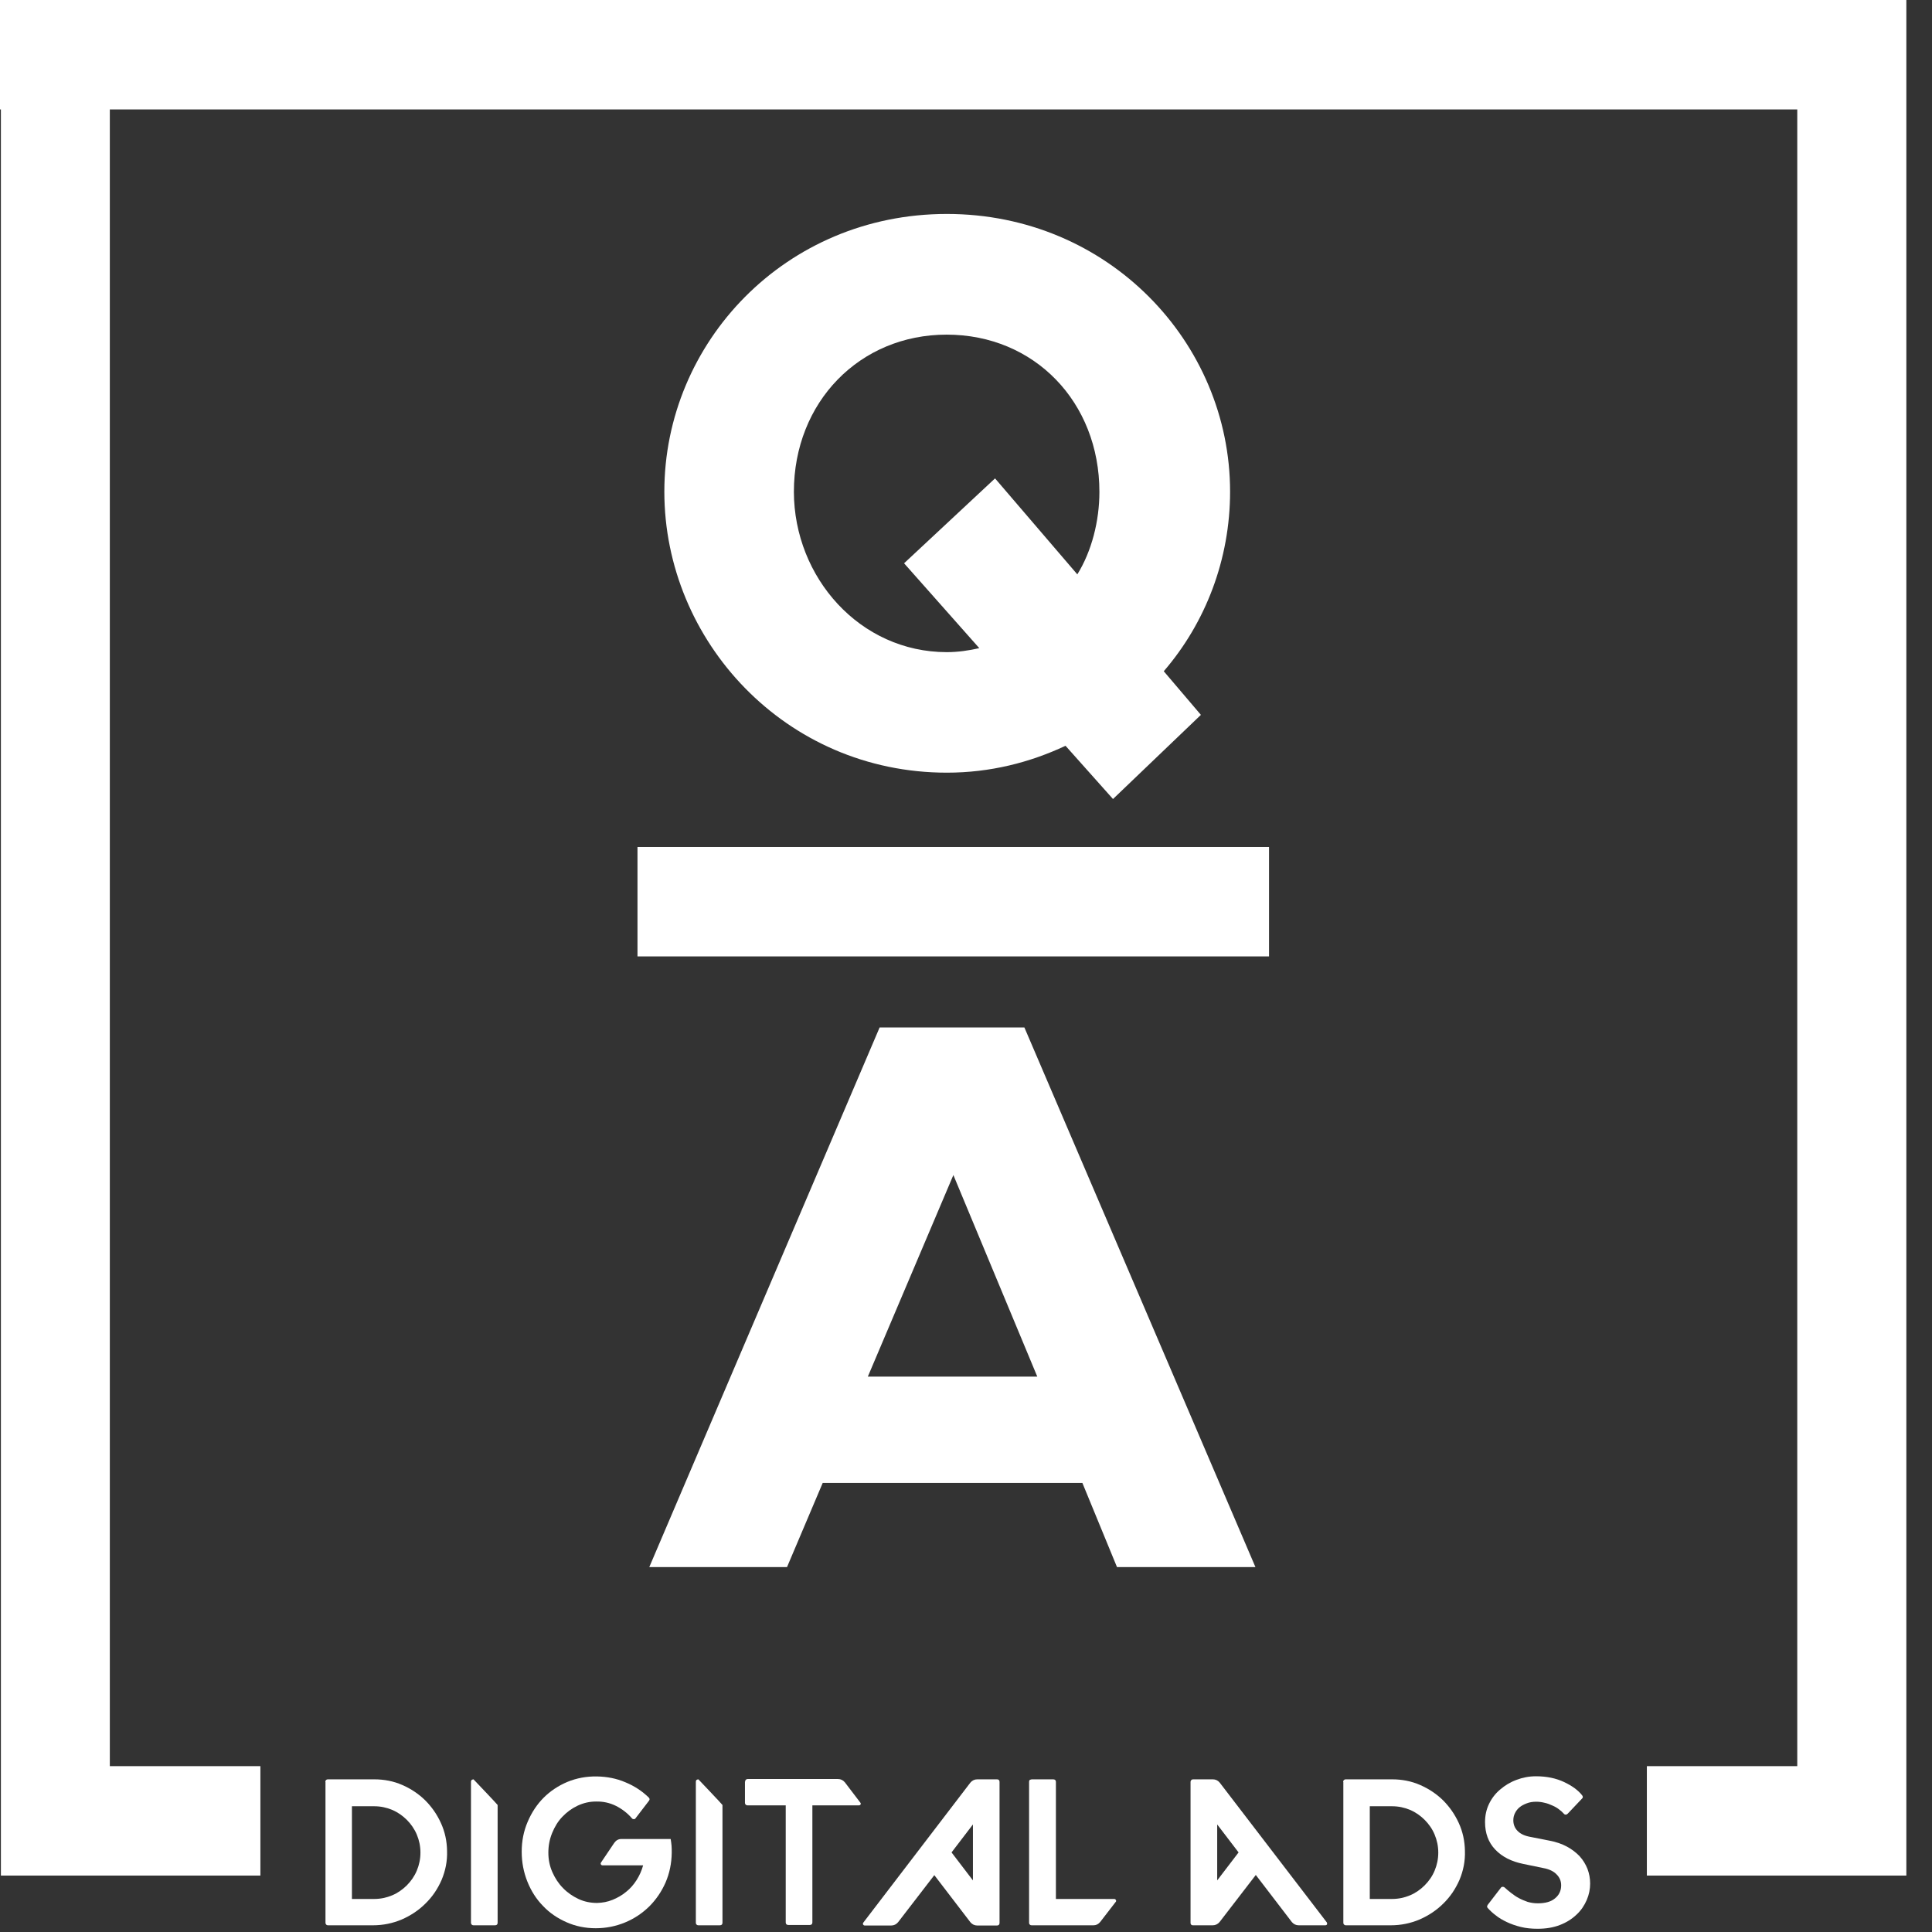
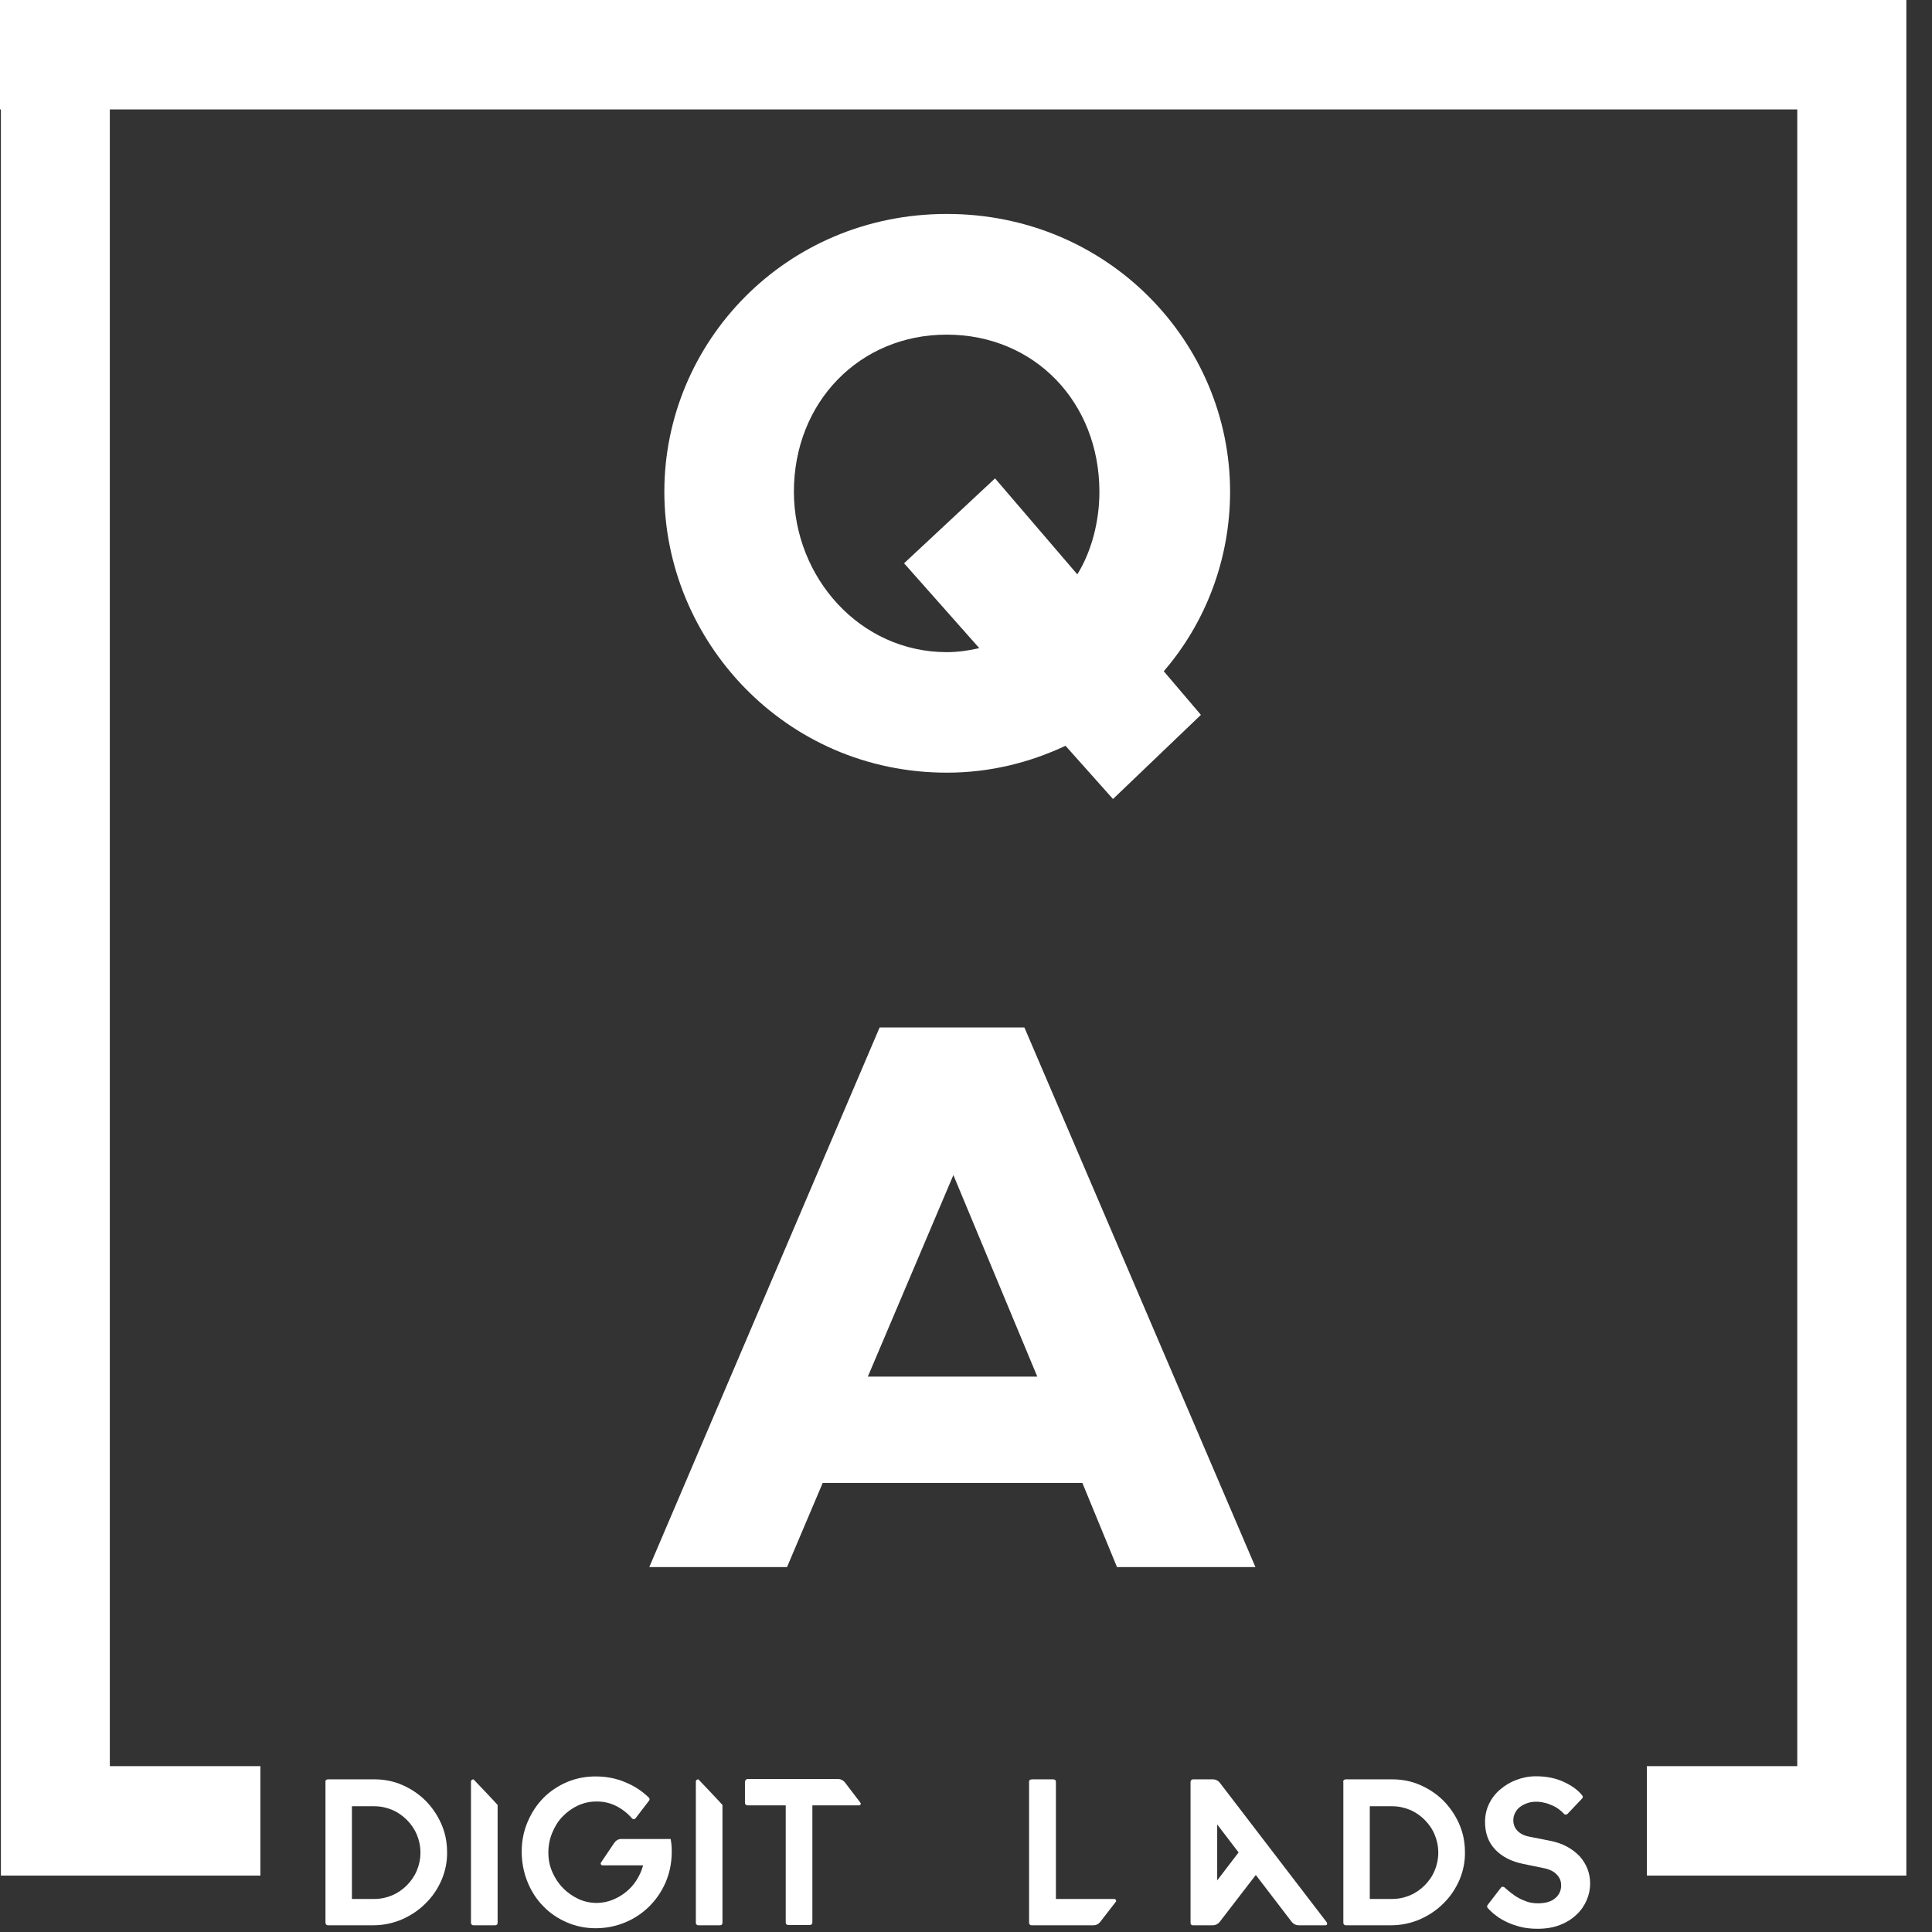
<svg xmlns="http://www.w3.org/2000/svg" width="58" height="58" viewBox="0 0 58 58" fill="none">
  <rect x="0" y="0" width="58" height="58" fill="#333333" stroke="none" />
  <path d="M34.937 20.151L36.052 21.461L33.413 23.987L31.988 22.389C30.917 22.89 29.73 23.196 28.425 23.196C23.578 23.196 19.944 19.24 19.944 14.76C19.944 10.281 23.578 6.423 28.425 6.423C33.272 6.423 36.928 10.281 36.928 14.76C36.928 16.79 36.193 18.695 34.937 20.151ZM28.425 19.578C28.757 19.578 29.089 19.529 29.399 19.458L27.141 16.91L29.872 14.362L32.342 17.243C32.772 16.55 33.005 15.644 33.005 14.766C33.005 12.076 31.058 10.046 28.419 10.046C25.808 10.046 23.833 12.07 23.833 14.766C23.839 17.336 25.814 19.578 28.425 19.578Z" fill="white" />
  <path d="M32.494 44.519H24.698L23.627 47.045H19.492L26.407 30.845H30.753L37.689 47.045H33.533L32.494 44.519ZM31.14 41.327L28.621 35.276L26.053 41.327H31.14Z" fill="white" />
-   <path d="M38.097 25.427H19.138V28.712H38.097V25.427Z" fill="white" />
  <path d="M53.955 0H3.297H0.027H0V3.285H0.027V56.306H3.297H7.817V53.021H3.297V3.285H53.955V53.021H49.44V56.306H53.955H57.23V3.285V0H53.955Z" fill="white" />
  <path d="M9.766 53.494C9.766 53.472 9.771 53.456 9.787 53.439C9.804 53.423 9.82 53.417 9.842 53.417H11.235C11.534 53.417 11.817 53.472 12.078 53.587C12.339 53.701 12.567 53.854 12.763 54.045C12.959 54.242 13.117 54.465 13.236 54.727C13.356 54.989 13.416 55.267 13.421 55.562C13.432 55.873 13.372 56.162 13.258 56.435C13.139 56.708 12.981 56.942 12.774 57.144C12.573 57.346 12.333 57.505 12.061 57.624C11.789 57.739 11.501 57.799 11.191 57.799H9.847C9.825 57.799 9.809 57.794 9.793 57.777C9.777 57.761 9.771 57.745 9.771 57.723V53.494H9.766ZM10.565 57.008H11.235C11.425 57.008 11.604 56.97 11.773 56.899C11.942 56.828 12.088 56.724 12.214 56.599C12.339 56.473 12.442 56.326 12.513 56.157C12.584 55.987 12.622 55.807 12.622 55.617C12.622 55.425 12.584 55.245 12.513 55.076C12.442 54.907 12.339 54.76 12.214 54.634C12.088 54.509 11.942 54.405 11.773 54.334C11.604 54.263 11.425 54.225 11.235 54.225H10.565V57.008Z" fill="white" />
  <path d="M15.662 55.589C15.662 55.267 15.722 54.967 15.842 54.689C15.961 54.411 16.119 54.171 16.32 53.969C16.522 53.767 16.761 53.609 17.033 53.494C17.31 53.38 17.604 53.325 17.92 53.33C18.224 53.336 18.507 53.39 18.774 53.505C19.041 53.614 19.274 53.767 19.476 53.963C19.508 53.996 19.508 54.029 19.481 54.062L19.084 54.58C19.073 54.602 19.051 54.613 19.029 54.613C19.008 54.613 18.986 54.607 18.97 54.586C18.839 54.433 18.676 54.307 18.491 54.214C18.306 54.122 18.105 54.078 17.892 54.083C17.697 54.083 17.512 54.127 17.338 54.209C17.164 54.291 17.011 54.405 16.881 54.542C16.75 54.678 16.652 54.842 16.576 55.027C16.5 55.213 16.462 55.409 16.462 55.617C16.462 55.824 16.5 56.015 16.581 56.2C16.663 56.386 16.767 56.544 16.902 56.681C17.033 56.817 17.191 56.926 17.365 57.008C17.539 57.09 17.729 57.128 17.925 57.128C18.088 57.123 18.241 57.095 18.388 57.035C18.535 56.975 18.671 56.899 18.796 56.795C18.921 56.697 19.024 56.577 19.111 56.441C19.198 56.304 19.264 56.157 19.307 55.999H18.088C18.067 55.999 18.05 55.988 18.04 55.971C18.029 55.955 18.029 55.933 18.045 55.911L18.442 55.322C18.497 55.246 18.567 55.208 18.654 55.208H20.134C20.145 55.278 20.156 55.349 20.161 55.415C20.166 55.48 20.166 55.551 20.166 55.622C20.161 55.939 20.101 56.233 19.982 56.511C19.862 56.785 19.699 57.024 19.492 57.232C19.285 57.434 19.046 57.597 18.768 57.712C18.491 57.827 18.197 57.887 17.882 57.887C17.572 57.887 17.278 57.827 17.006 57.706C16.734 57.587 16.494 57.423 16.299 57.215C16.097 57.008 15.945 56.768 15.831 56.484C15.722 56.211 15.662 55.911 15.662 55.589Z" fill="white" />
  <path d="M22.37 53.484C22.37 53.462 22.375 53.445 22.392 53.429C22.408 53.413 22.424 53.407 22.446 53.407H25.155C25.237 53.407 25.307 53.44 25.362 53.505L25.824 54.111C25.841 54.133 25.846 54.149 25.835 54.171C25.824 54.188 25.808 54.198 25.781 54.198H24.388V57.712C24.388 57.761 24.361 57.789 24.312 57.789H23.665C23.616 57.789 23.588 57.761 23.588 57.712V54.198H22.441C22.419 54.198 22.402 54.193 22.386 54.177C22.37 54.16 22.364 54.144 22.364 54.122V53.484H22.37Z" fill="white" />
-   <path d="M25.922 57.712L29.131 53.516C29.186 53.45 29.257 53.417 29.338 53.417H29.931C29.98 53.417 30.007 53.445 30.007 53.494V57.728C30.007 57.777 29.98 57.805 29.931 57.805H29.338C29.257 57.805 29.186 57.772 29.131 57.706L28.049 56.293L26.961 57.706C26.906 57.772 26.836 57.805 26.754 57.805H25.96C25.938 57.805 25.922 57.794 25.911 57.777C25.9 57.755 25.906 57.734 25.922 57.712ZM28.566 55.611L29.208 56.451V54.771L28.566 55.611Z" fill="white" />
  <path d="M30.976 53.417H31.617C31.672 53.417 31.699 53.445 31.699 53.494V57.008H33.446C33.473 57.008 33.489 57.019 33.5 57.041C33.511 57.062 33.511 57.079 33.495 57.095L33.027 57.701C32.972 57.766 32.907 57.799 32.825 57.799H30.97C30.948 57.799 30.932 57.794 30.916 57.777C30.899 57.761 30.894 57.745 30.894 57.723V53.488C30.894 53.467 30.899 53.45 30.916 53.434C30.938 53.428 30.954 53.417 30.976 53.417Z" fill="white" />
  <path d="M35.741 57.728V53.494C35.741 53.472 35.747 53.456 35.763 53.439C35.779 53.423 35.796 53.417 35.817 53.417H36.41C36.492 53.417 36.563 53.45 36.617 53.516L39.832 57.712C39.843 57.734 39.843 57.75 39.838 57.772C39.827 57.788 39.81 57.799 39.783 57.799H38.989C38.907 57.799 38.837 57.766 38.782 57.701L37.7 56.288L36.612 57.701C36.557 57.766 36.487 57.799 36.405 57.799H35.812C35.79 57.799 35.774 57.794 35.758 57.777C35.747 57.766 35.741 57.75 35.741 57.728ZM36.541 54.771V56.451L37.183 55.611L36.541 54.771Z" fill="white" />
  <path d="M40.322 53.494C40.322 53.472 40.328 53.456 40.344 53.439C40.36 53.423 40.377 53.417 40.398 53.417H41.791C42.09 53.417 42.373 53.472 42.634 53.587C42.895 53.701 43.124 53.854 43.32 54.045C43.516 54.242 43.673 54.465 43.793 54.727C43.913 54.989 43.973 55.267 43.978 55.562C43.989 55.873 43.929 56.162 43.815 56.435C43.695 56.708 43.538 56.942 43.331 57.144C43.129 57.346 42.89 57.505 42.618 57.624C42.346 57.739 42.058 57.799 41.748 57.799H40.404C40.382 57.799 40.366 57.794 40.349 57.777C40.333 57.761 40.328 57.745 40.328 57.723V53.494H40.322ZM41.122 57.008H41.791C41.982 57.008 42.161 56.97 42.33 56.899C42.498 56.828 42.645 56.724 42.77 56.599C42.895 56.473 42.999 56.326 43.069 56.157C43.14 55.987 43.178 55.807 43.178 55.617C43.178 55.425 43.14 55.245 43.069 55.076C42.999 54.907 42.895 54.76 42.77 54.634C42.645 54.509 42.498 54.405 42.33 54.334C42.161 54.263 41.982 54.225 41.791 54.225H41.122V57.008Z" fill="white" />
  <path d="M44.582 54.7C44.582 54.504 44.62 54.324 44.702 54.154C44.783 53.985 44.892 53.844 45.034 53.724C45.175 53.603 45.333 53.505 45.523 53.434C45.708 53.363 45.904 53.325 46.111 53.325C46.437 53.325 46.715 53.385 46.959 53.5C47.199 53.614 47.378 53.745 47.498 53.898C47.525 53.936 47.525 53.969 47.492 53.996L47.063 54.449C47.047 54.466 47.025 54.476 47.003 54.476C46.981 54.476 46.959 54.466 46.943 54.444C46.905 54.4 46.861 54.362 46.802 54.318C46.747 54.275 46.682 54.236 46.606 54.204C46.535 54.171 46.453 54.138 46.372 54.122C46.29 54.1 46.203 54.089 46.116 54.089C46.013 54.089 45.915 54.105 45.833 54.138C45.746 54.171 45.675 54.209 45.616 54.258C45.556 54.307 45.512 54.367 45.48 54.433C45.447 54.498 45.431 54.569 45.431 54.646C45.431 54.766 45.469 54.869 45.55 54.957C45.632 55.044 45.746 55.104 45.904 55.137L46.513 55.257C46.715 55.295 46.889 55.355 47.041 55.437C47.193 55.519 47.318 55.617 47.422 55.726C47.525 55.84 47.601 55.966 47.656 56.102C47.71 56.244 47.737 56.392 47.737 56.544C47.737 56.714 47.705 56.877 47.634 57.041C47.563 57.205 47.465 57.352 47.329 57.478C47.193 57.608 47.03 57.712 46.834 57.788C46.638 57.865 46.415 57.903 46.16 57.903C45.98 57.903 45.812 57.887 45.659 57.849C45.501 57.81 45.36 57.761 45.235 57.701C45.11 57.641 44.995 57.576 44.903 57.499C44.805 57.428 44.729 57.352 44.664 57.281C44.637 57.254 44.637 57.221 44.664 57.183L45.055 56.675C45.066 56.654 45.088 56.643 45.11 56.643C45.132 56.643 45.153 56.648 45.17 56.664C45.23 56.719 45.295 56.774 45.365 56.828C45.436 56.883 45.512 56.937 45.594 56.981C45.675 57.025 45.768 57.063 45.861 57.096C45.958 57.123 46.056 57.139 46.165 57.139C46.394 57.139 46.568 57.09 46.687 56.986C46.807 56.888 46.867 56.757 46.867 56.599C46.867 56.474 46.824 56.364 46.731 56.272C46.644 56.179 46.508 56.113 46.334 56.081L45.724 55.955C45.376 55.884 45.093 55.742 44.887 55.524C44.685 55.311 44.582 55.038 44.582 54.7Z" fill="white" />
  <path d="M14.215 53.417C14.215 53.417 14.939 54.176 14.939 54.187V57.723C14.939 57.772 14.912 57.799 14.857 57.799H14.215C14.194 57.799 14.177 57.794 14.161 57.777C14.145 57.761 14.139 57.745 14.139 57.723V53.488C14.139 53.467 14.145 53.45 14.161 53.434C14.177 53.428 14.194 53.417 14.215 53.417Z" fill="white" />
  <path d="M20.966 53.417C20.966 53.417 21.689 54.176 21.689 54.187V57.723C21.689 57.772 21.662 57.799 21.608 57.799H20.966C20.944 57.799 20.928 57.794 20.912 57.777C20.895 57.761 20.89 57.745 20.89 57.723V53.488C20.89 53.467 20.895 53.45 20.912 53.434C20.922 53.428 20.944 53.417 20.966 53.417Z" fill="white" />
</svg>